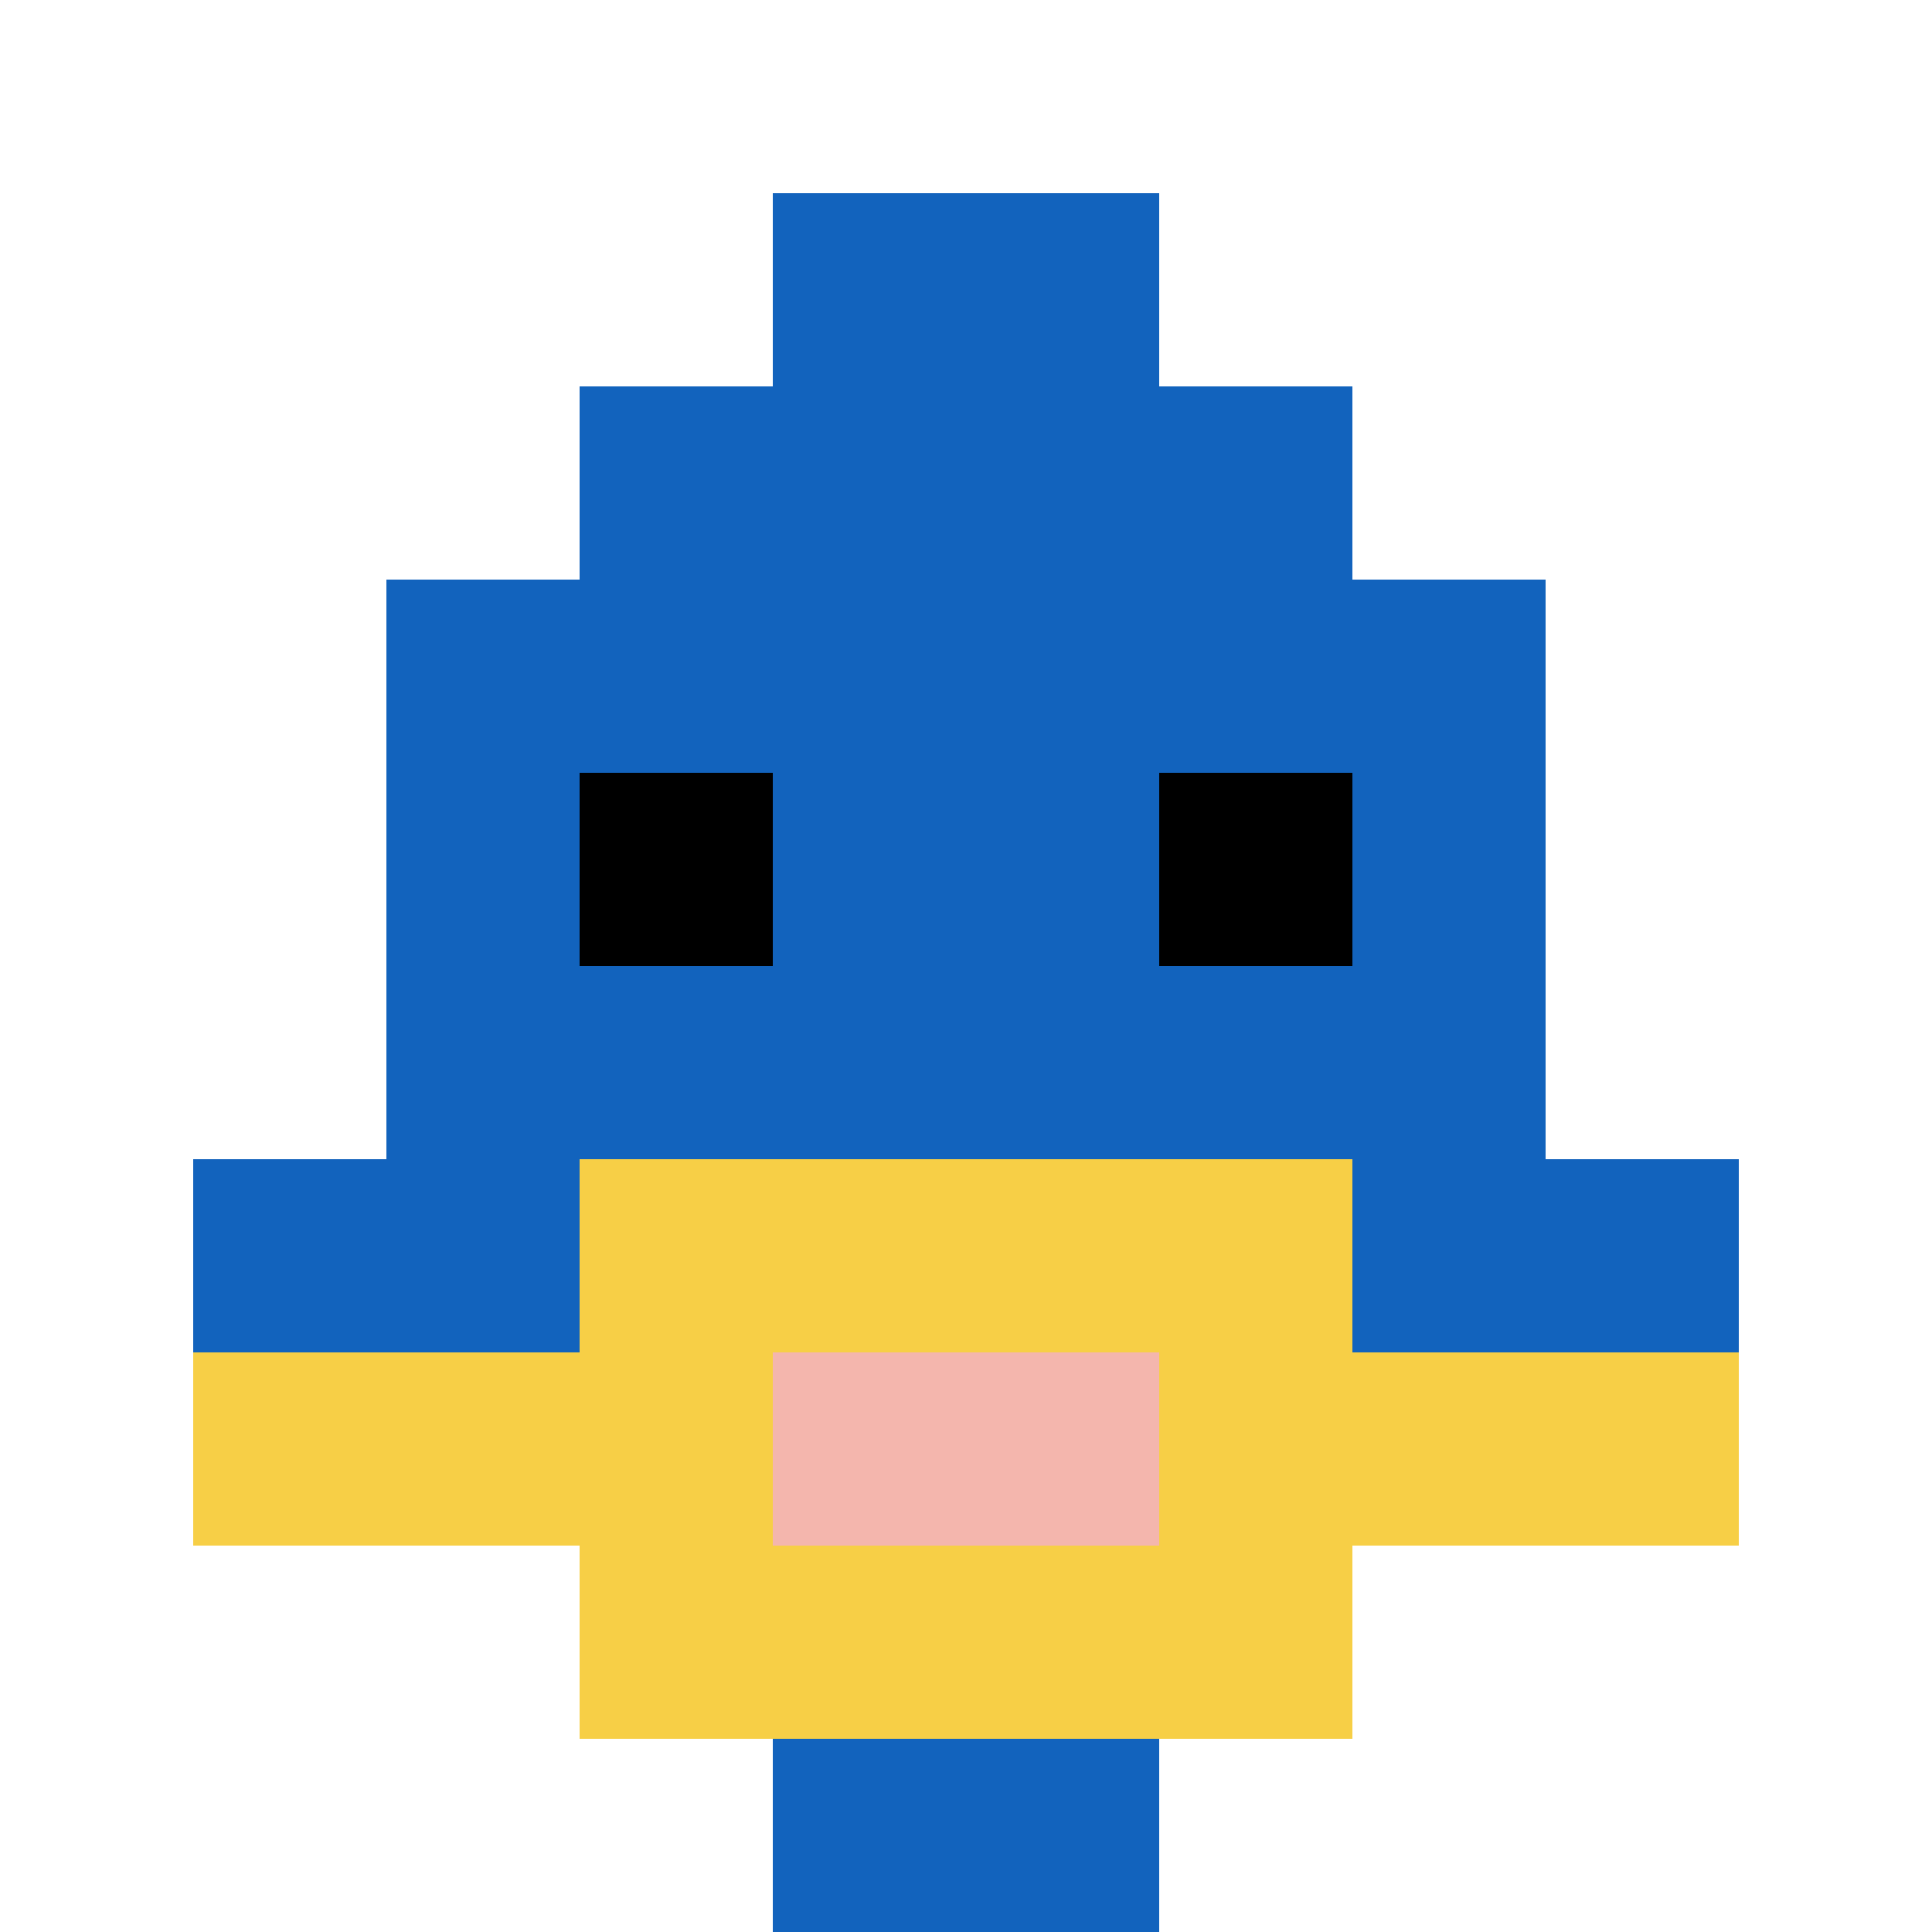
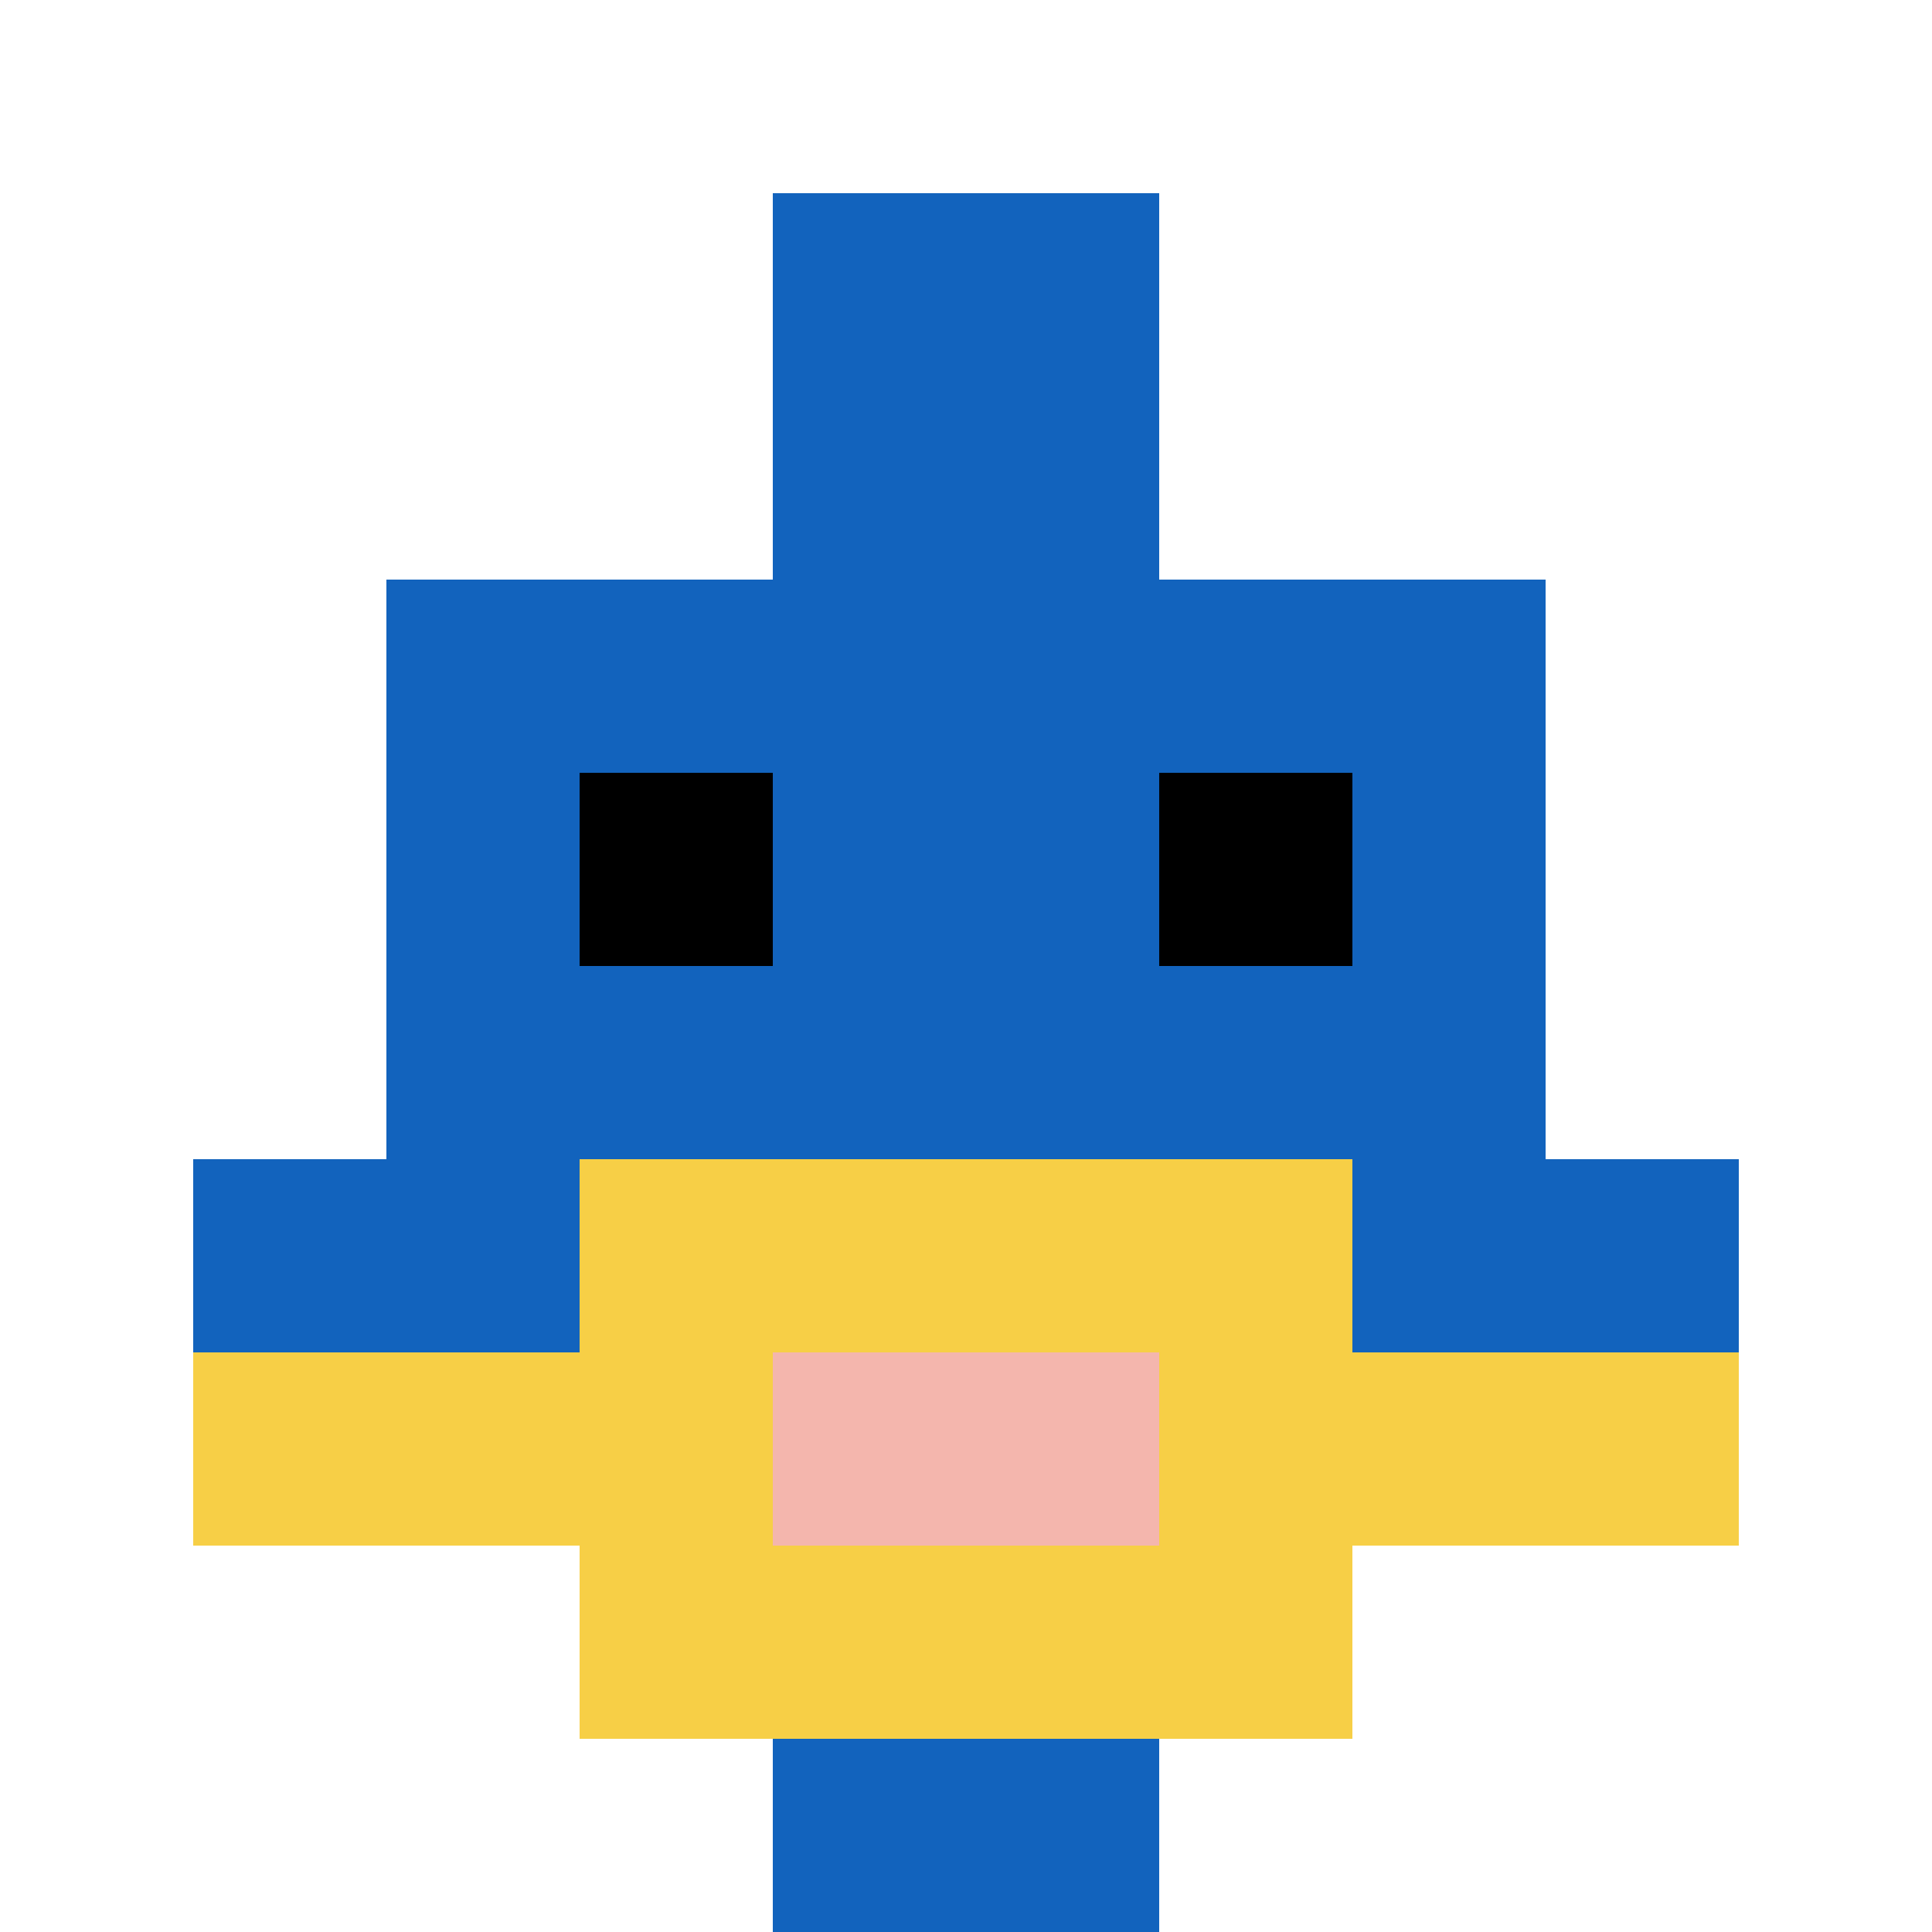
<svg xmlns="http://www.w3.org/2000/svg" version="1.1" width="796" height="796">
  <title>'goose-pfp-983974' by Dmitri Cherniak</title>
  <desc>seed=983974
backgroundColor=#ffffff
padding=81
innerPadding=0
timeout=500
dimension=1
border=false
Save=function(){return n.handleSave()}
frame=1

Rendered at Sun Sep 15 2024 20:17:28 GMT+0800 (中国标准时间)
Generated in &lt;1ms
</desc>
  <defs />
  <rect width="100%" height="100%" fill="#ffffff" />
  <g>
    <g id="0-0">
      <rect x="0" y="0" height="796" width="796" fill="#ffffff" />
      <g>
-         <rect id="0-0-3-2-4-7" x="238.8" y="159.2" width="318.4" height="557.2" fill="#1263BD" />
        <rect id="0-0-2-3-6-5" x="159.2" y="238.8" width="477.6" height="398" fill="#1263BD" />
        <rect id="0-0-4-8-2-2" x="318.4" y="636.8" width="159.2" height="159.2" fill="#1263BD" />
        <rect id="0-0-1-6-8-1" x="79.6" y="477.6" width="636.8" height="79.6" fill="#1263BD" />
        <rect id="0-0-1-7-8-1" x="79.6" y="557.2" width="636.8" height="79.6" fill="#F7CF46" />
        <rect id="0-0-3-6-4-3" x="238.8" y="477.6" width="318.4" height="238.8" fill="#F7CF46" />
        <rect id="0-0-4-7-2-1" x="318.4" y="557.2" width="159.2" height="79.6" fill="#F4B6AD" />
        <rect id="0-0-3-4-1-1" x="238.8" y="318.4" width="79.6" height="79.6" fill="#000000" />
        <rect id="0-0-6-4-1-1" x="477.6" y="318.4" width="79.6" height="79.6" fill="#000000" />
        <rect id="0-0-4-1-2-2" x="318.4" y="79.6" width="159.2" height="159.2" fill="#1263BD" />
      </g>
      <rect x="0" y="0" stroke="white" stroke-width="0" height="796" width="796" fill="none" />
    </g>
  </g>
</svg>